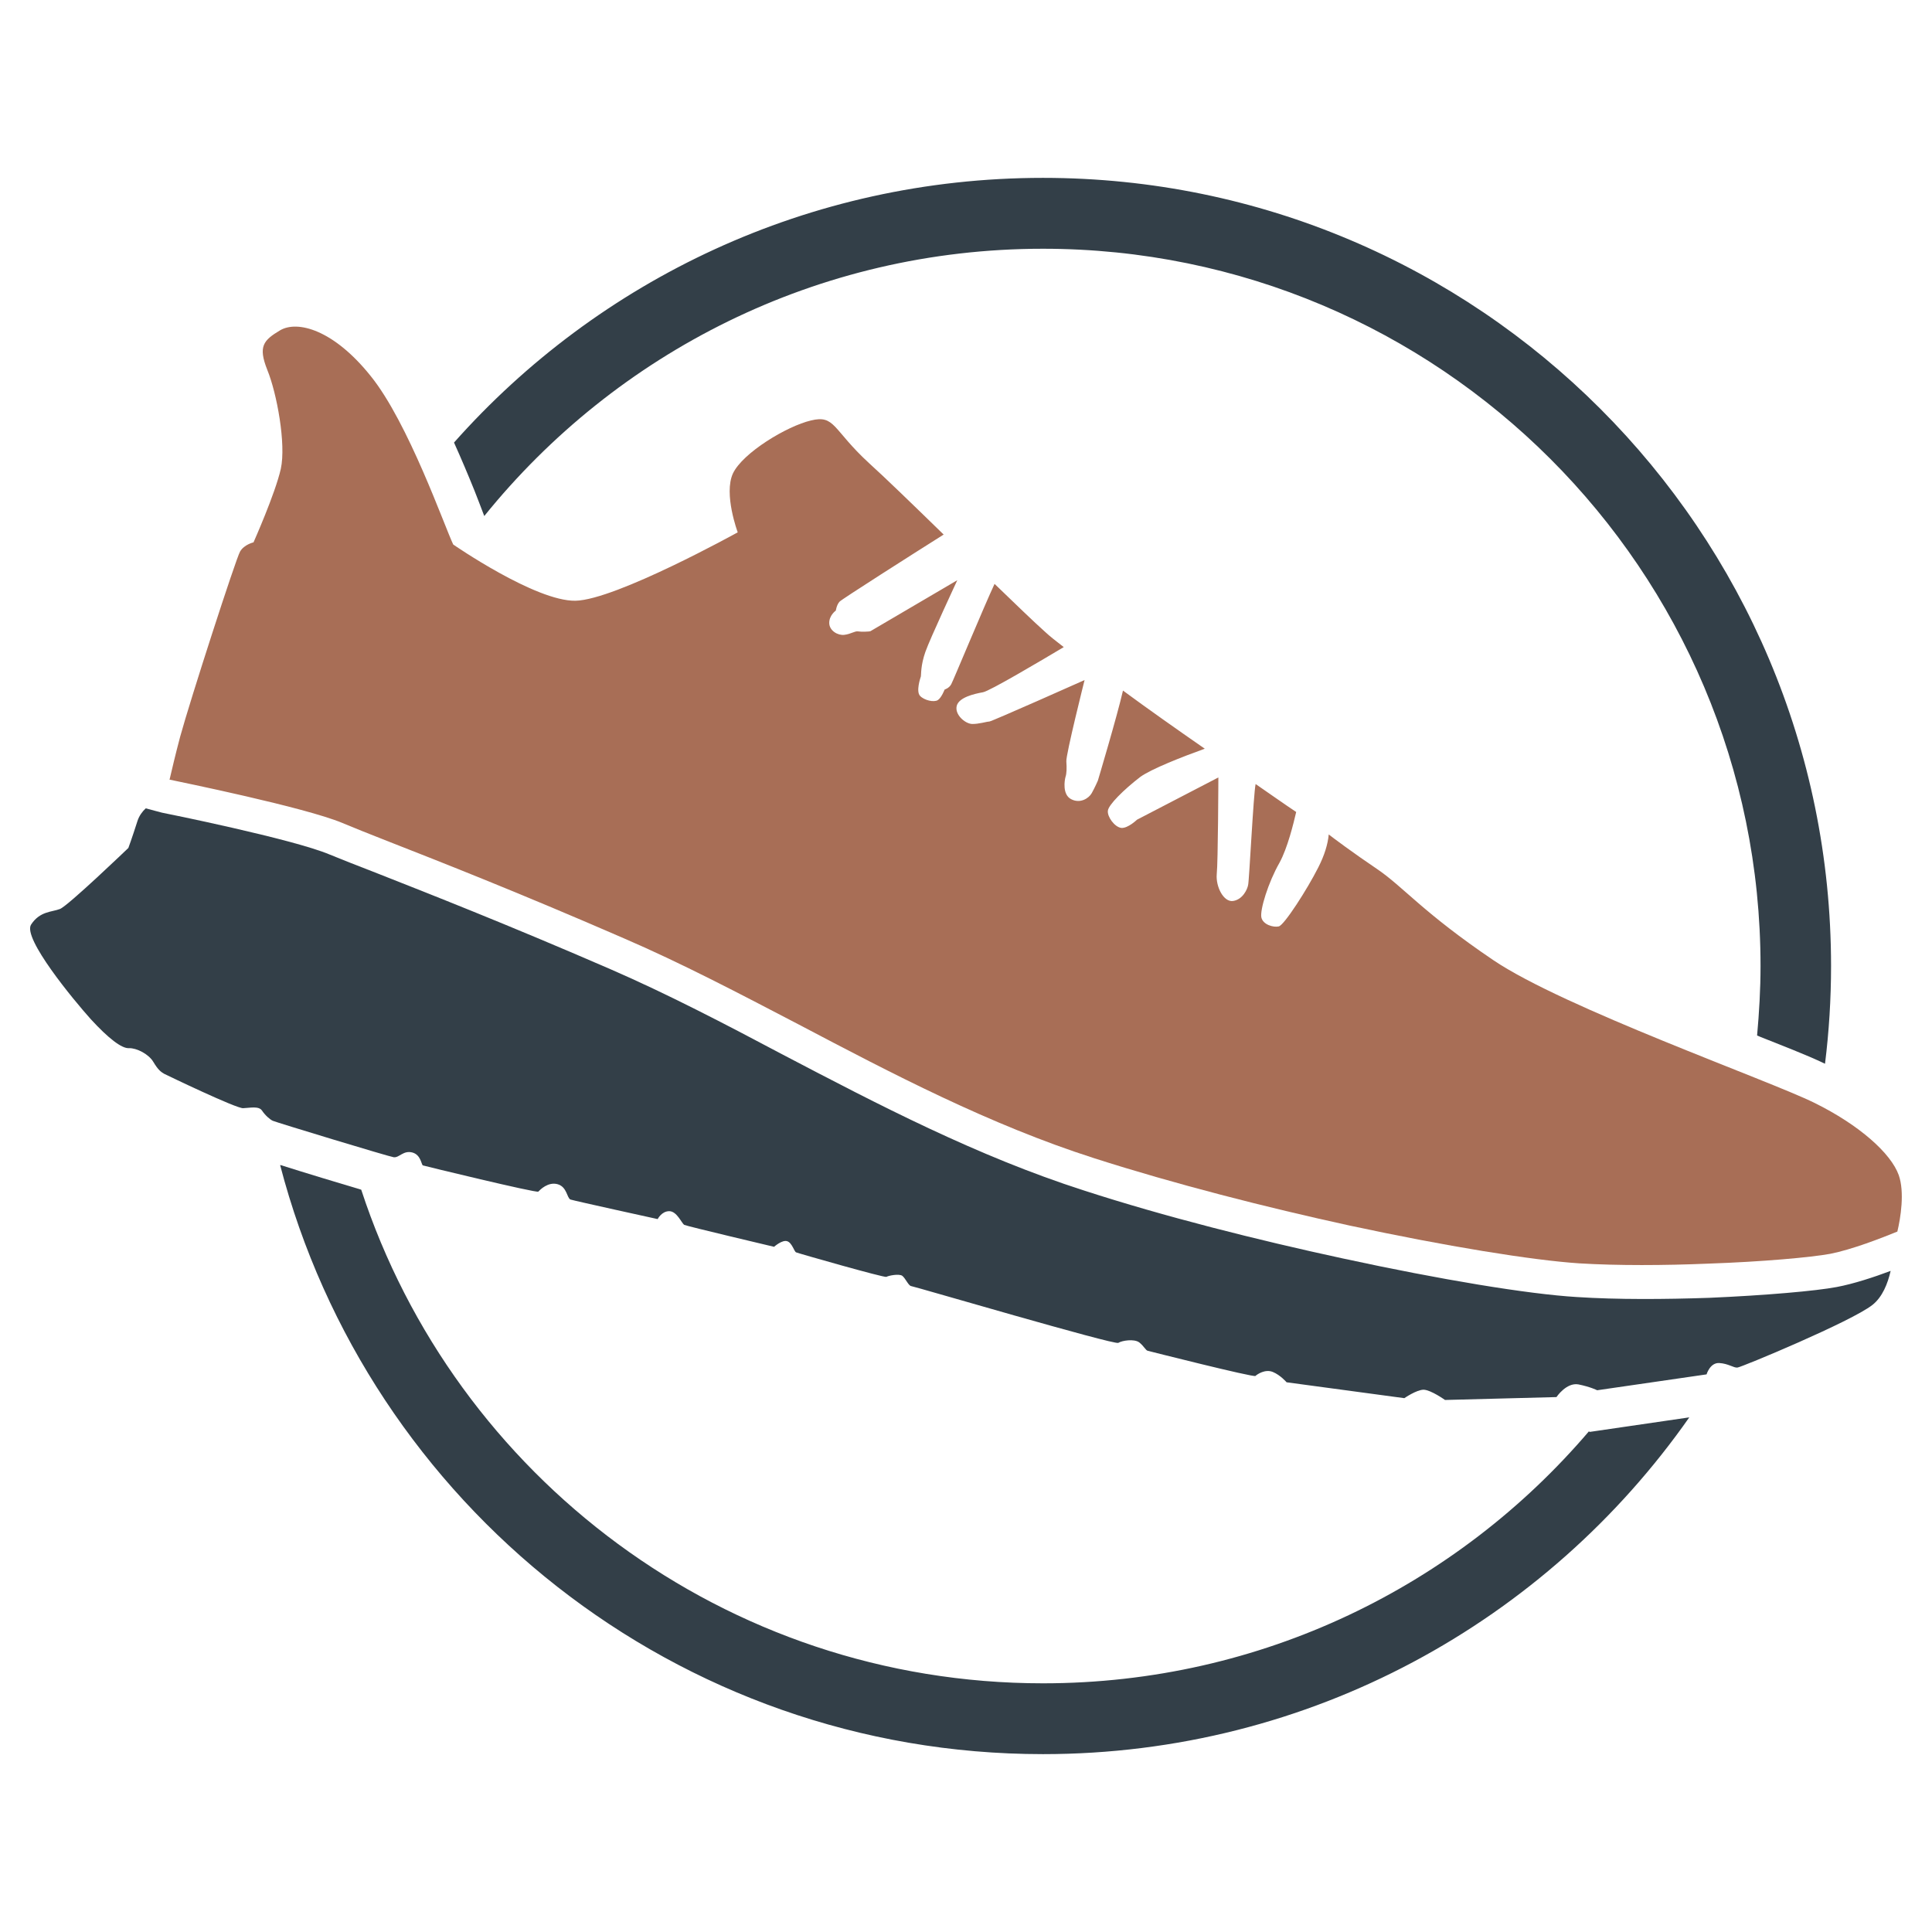
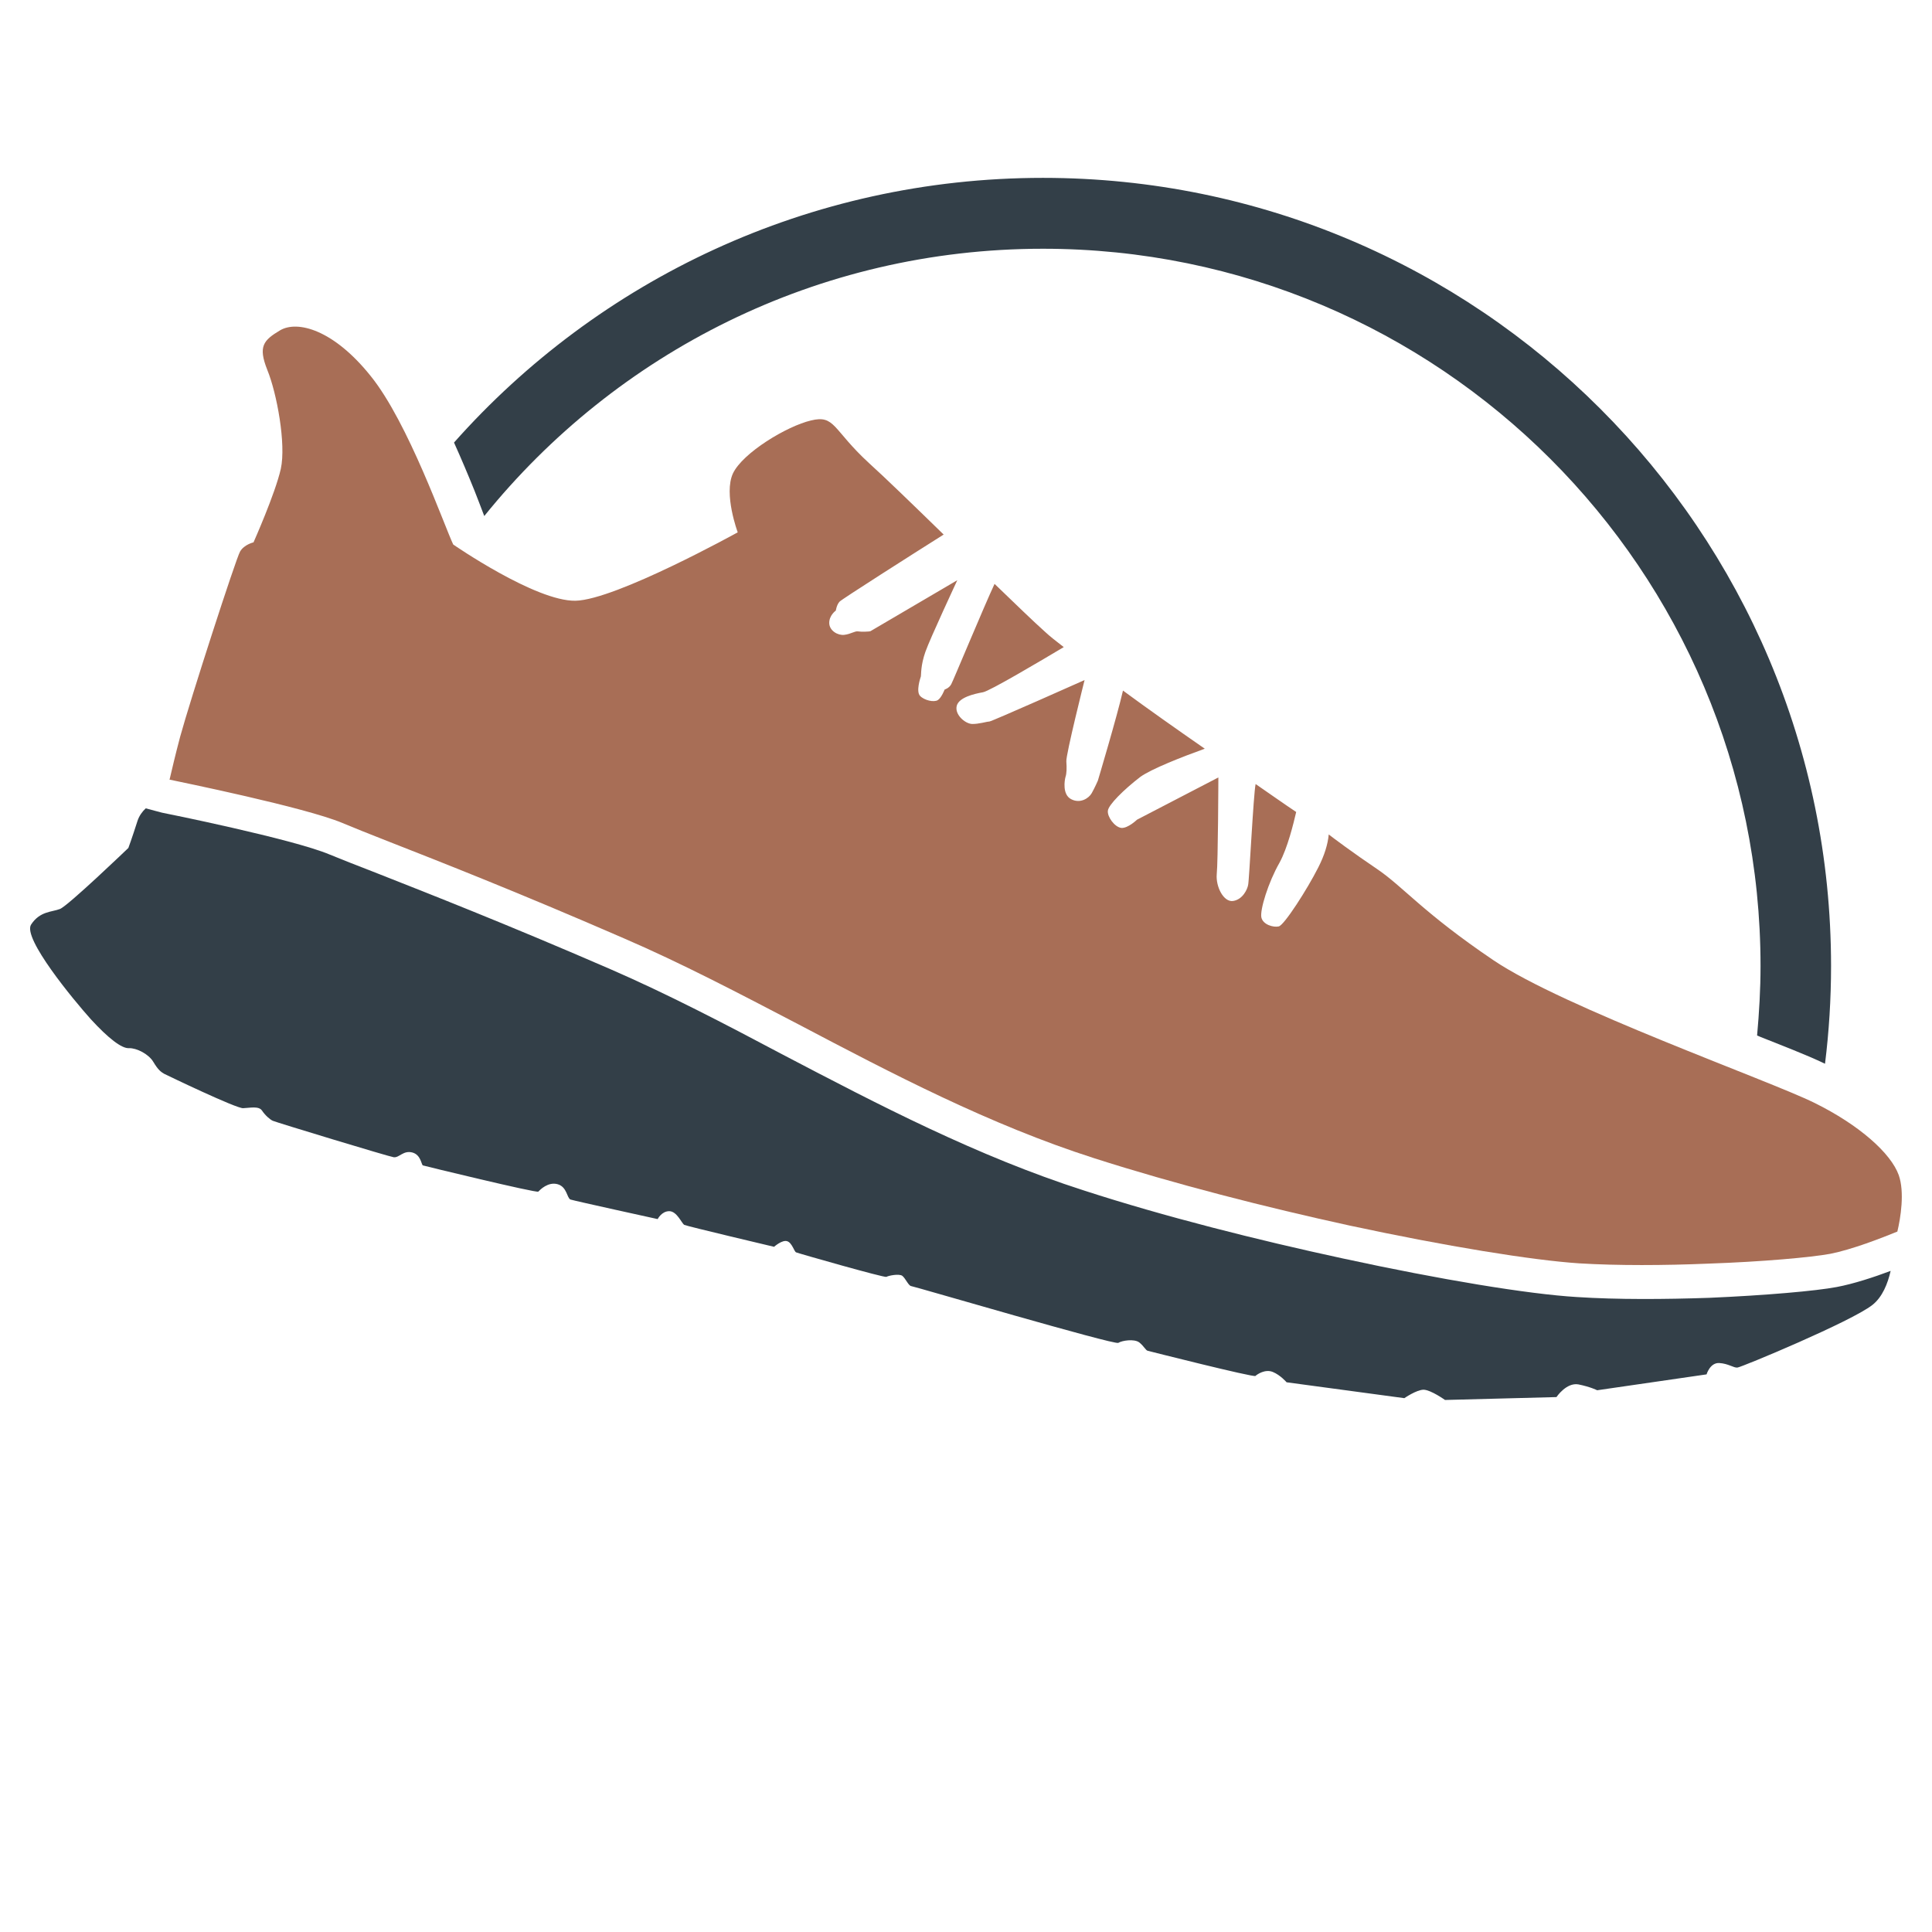
<svg xmlns="http://www.w3.org/2000/svg" version="1.1" id="Calque_1" x="0px" y="0px" width="32px" height="32px" viewBox="0 0 32 32" enable-background="new 0 0 32 32" xml:space="preserve">
  <g>
    <path fill-rule="evenodd" clip-rule="evenodd" fill="#333F48" d="M2.414,13.389c-0.057,0.052-0.108,0.122-0.136,0.206   c-0.092,0.289-0.152,0.45-0.152,0.45s-1.002,0.962-1.134,1.011c-0.135,0.052-0.332,0.035-0.477,0.258   c-0.145,0.223,0.705,1.251,0.988,1.566c0.289,0.315,0.513,0.49,0.635,0.481c0.123-0.004,0.324,0.096,0.402,0.228   c0.078,0.131,0.126,0.166,0.18,0.197c0.052,0.026,1.198,0.578,1.308,0.569c0.109-0.004,0.258-0.04,0.311,0.039   c0.053,0.079,0.132,0.149,0.18,0.17c0.048,0.023,1.916,0.591,2.004,0.604c0.092,0.008,0.157-0.118,0.307-0.079   c0.144,0.039,0.148,0.205,0.175,0.214c0.025,0.009,1.881,0.46,1.911,0.434c0.03-0.031,0.161-0.166,0.319-0.123   c0.158,0.044,0.153,0.228,0.214,0.254c0.066,0.022,1.444,0.324,1.444,0.324s0.065-0.131,0.192-0.131s0.205,0.201,0.249,0.227   c0.044,0.022,1.487,0.363,1.487,0.363s0.136-0.122,0.219-0.092c0.079,0.026,0.114,0.171,0.146,0.184   c0.025,0.013,1.465,0.424,1.496,0.406c0.025-0.018,0.205-0.057,0.262-0.018c0.053,0.04,0.104,0.167,0.149,0.171   c0.047,0.004,3.368,0.98,3.43,0.94c0.061-0.039,0.262-0.07,0.346-0.008c0.082,0.065,0.108,0.135,0.144,0.14   c0.031,0.008,1.746,0.442,1.781,0.416c0.029-0.027,0.161-0.118,0.288-0.066c0.127,0.052,0.228,0.171,0.228,0.171l1.95,0.263   c0,0,0.203-0.14,0.32-0.14c0.122,0.004,0.354,0.17,0.354,0.17l1.846-0.048c0,0,0.163-0.245,0.363-0.21   c0.202,0.041,0.311,0.097,0.311,0.097l1.812-0.263c0,0,0.057-0.196,0.21-0.188c0.153,0.009,0.24,0.083,0.302,0.075   c0.062-0.004,1.886-0.762,2.235-1.037c0.166-0.131,0.254-0.354,0.302-0.564c-0.28,0.105-0.612,0.214-0.893,0.267   c-0.341,0.065-1.181,0.139-2.112,0.179c-0.731,0.025-1.522,0.031-2.192-0.013c-0.806-0.048-2.262-0.289-3.876-0.639   c-1.422-0.307-2.961-0.695-4.286-1.125c-1.772-0.568-3.413-1.425-4.992-2.252c-0.967-0.513-1.916-1.007-2.853-1.414   c-1.732-0.752-3.032-1.26-3.863-1.588c-0.341-0.131-0.604-0.237-0.787-0.311c-0.608-0.258-2.76-0.691-2.765-0.691l-0.018-0.004   L2.414,13.389z" />
    <path fill-rule="evenodd" clip-rule="evenodd" fill="#A86E56" d="M7.507,9.019C7.362,8.716,6.763,7.001,6.142,6.231   C5.524,5.457,4.926,5.304,4.641,5.47C4.361,5.637,4.273,5.737,4.427,6.126c0.158,0.385,0.314,1.229,0.224,1.64   C4.558,8.178,4.199,8.983,4.199,8.983S4.042,9.019,3.976,9.136c-0.069,0.118-0.826,2.458-0.992,3.066   c-0.079,0.297-0.136,0.542-0.176,0.713h0.01c0.161,0.035,2.23,0.455,2.856,0.717c0.179,0.075,0.438,0.18,0.774,0.311   c0.826,0.324,2.112,0.827,3.884,1.598c0.954,0.411,1.912,0.914,2.892,1.425c1.554,0.818,3.167,1.663,4.9,2.218   c1.326,0.425,2.844,0.813,4.234,1.116c1.589,0.341,3.014,0.573,3.797,0.625c0.639,0.039,1.414,0.035,2.131,0.005   c0.91-0.031,1.715-0.105,2.03-0.163c0.354-0.07,0.83-0.254,1.11-0.368c0.054-0.222,0.123-0.655,0.023-0.936   c-0.128-0.358-0.647-0.827-1.4-1.198c-0.753-0.372-4.152-1.575-5.315-2.362c-1.165-0.788-1.492-1.216-1.925-1.509   c-0.39-0.263-0.736-0.521-0.801-0.573c-0.014,0.158-0.07,0.346-0.176,0.552c-0.179,0.354-0.56,0.949-0.651,0.971   c-0.087,0.021-0.262-0.027-0.289-0.149c-0.025-0.126,0.114-0.578,0.298-0.901c0.136-0.246,0.235-0.657,0.279-0.845   c-0.191-0.127-0.42-0.289-0.672-0.463c-0.036,0.162-0.106,1.597-0.124,1.671c-0.012,0.07-0.087,0.241-0.249,0.266   c-0.157,0.023-0.288-0.236-0.271-0.441c0.022-0.201,0.027-1.605,0.027-1.605l-1.348,0.7c0,0-0.149,0.144-0.259,0.136   c-0.113-0.014-0.236-0.188-0.223-0.285c0.009-0.096,0.258-0.345,0.537-0.56c0.181-0.131,0.692-0.332,1.068-0.467   c-0.46-0.319-0.938-0.656-1.355-0.963c-0.098,0.429-0.416,1.492-0.416,1.492s-0.049,0.113-0.101,0.206   c-0.048,0.087-0.193,0.179-0.341,0.101c-0.149-0.075-0.11-0.315-0.093-0.372c0.018-0.052,0.021-0.144,0.013-0.254   c-0.009-0.109,0.302-1.347,0.302-1.347s-1.54,0.687-1.578,0.687c-0.044,0-0.175,0.044-0.29,0.04   c-0.117-0.009-0.287-0.158-0.249-0.302c0.039-0.14,0.289-0.197,0.434-0.223c0.108-0.018,0.944-0.513,1.338-0.748   c-0.131-0.101-0.236-0.184-0.302-0.246c-0.201-0.179-0.502-0.472-0.844-0.801c-0.171,0.364-0.688,1.611-0.718,1.663   c-0.035,0.065-0.109,0.087-0.109,0.087s-0.052,0.136-0.113,0.175c-0.065,0.04-0.224,0.004-0.294-0.07   c-0.07-0.075,0.005-0.297,0.014-0.324c0.005-0.031-0.004-0.184,0.075-0.407c0.077-0.219,0.528-1.185,0.528-1.185   s-1.417,0.831-1.438,0.844c-0.022,0.009-0.153,0.013-0.206,0.004s-0.118,0.044-0.228,0.057c-0.104,0.013-0.245-0.066-0.249-0.192   c-0.004-0.131,0.109-0.21,0.109-0.21s0.013-0.096,0.062-0.148c0.035-0.039,1.189-0.774,1.724-1.111   c-0.499-0.486-0.972-0.945-1.239-1.186c-0.603-0.555-0.559-0.801-0.958-0.704C13.032,7.058,12.302,7.5,12.14,7.841   c-0.158,0.341,0.079,0.976,0.079,0.976s-2.022,1.12-2.687,1.133C8.871,9.963,7.507,9.019,7.507,9.019L7.507,9.019z" />
    <path fill-rule="evenodd" clip-rule="evenodd" fill="#333F48" d="M17.275,2.946c7.209,0,13.053,5.844,13.053,13.054   c0,0.547-0.034,1.089-0.1,1.619c-0.341-0.163-0.718-0.302-1.063-0.442l-0.062-0.026c0.034-0.376,0.057-0.761,0.057-1.15   c0-6.563-5.324-11.881-11.886-11.881c-3.74,0-7.074,1.728-9.253,4.427C7.966,8.405,7.913,8.261,7.86,8.129   C7.751,7.859,7.638,7.592,7.52,7.33C9.908,4.638,13.396,2.946,17.275,2.946L17.275,2.946z" />
-     <path fill-rule="evenodd" clip-rule="evenodd" fill="#333F48" d="M27.98,23.476c-2.363,3.373-6.273,5.578-10.705,5.578   c-6.068,0-11.173-4.143-12.635-9.756h0.01c0.227,0.071,0.449,0.141,0.678,0.21c0.218,0.066,0.438,0.131,0.655,0.197   c1.554,4.747,6.024,8.176,11.292,8.176c3.622,0,6.864-1.619,9.042-4.173l0.013,0.009L27.98,23.476z" />
  </g>
</svg>